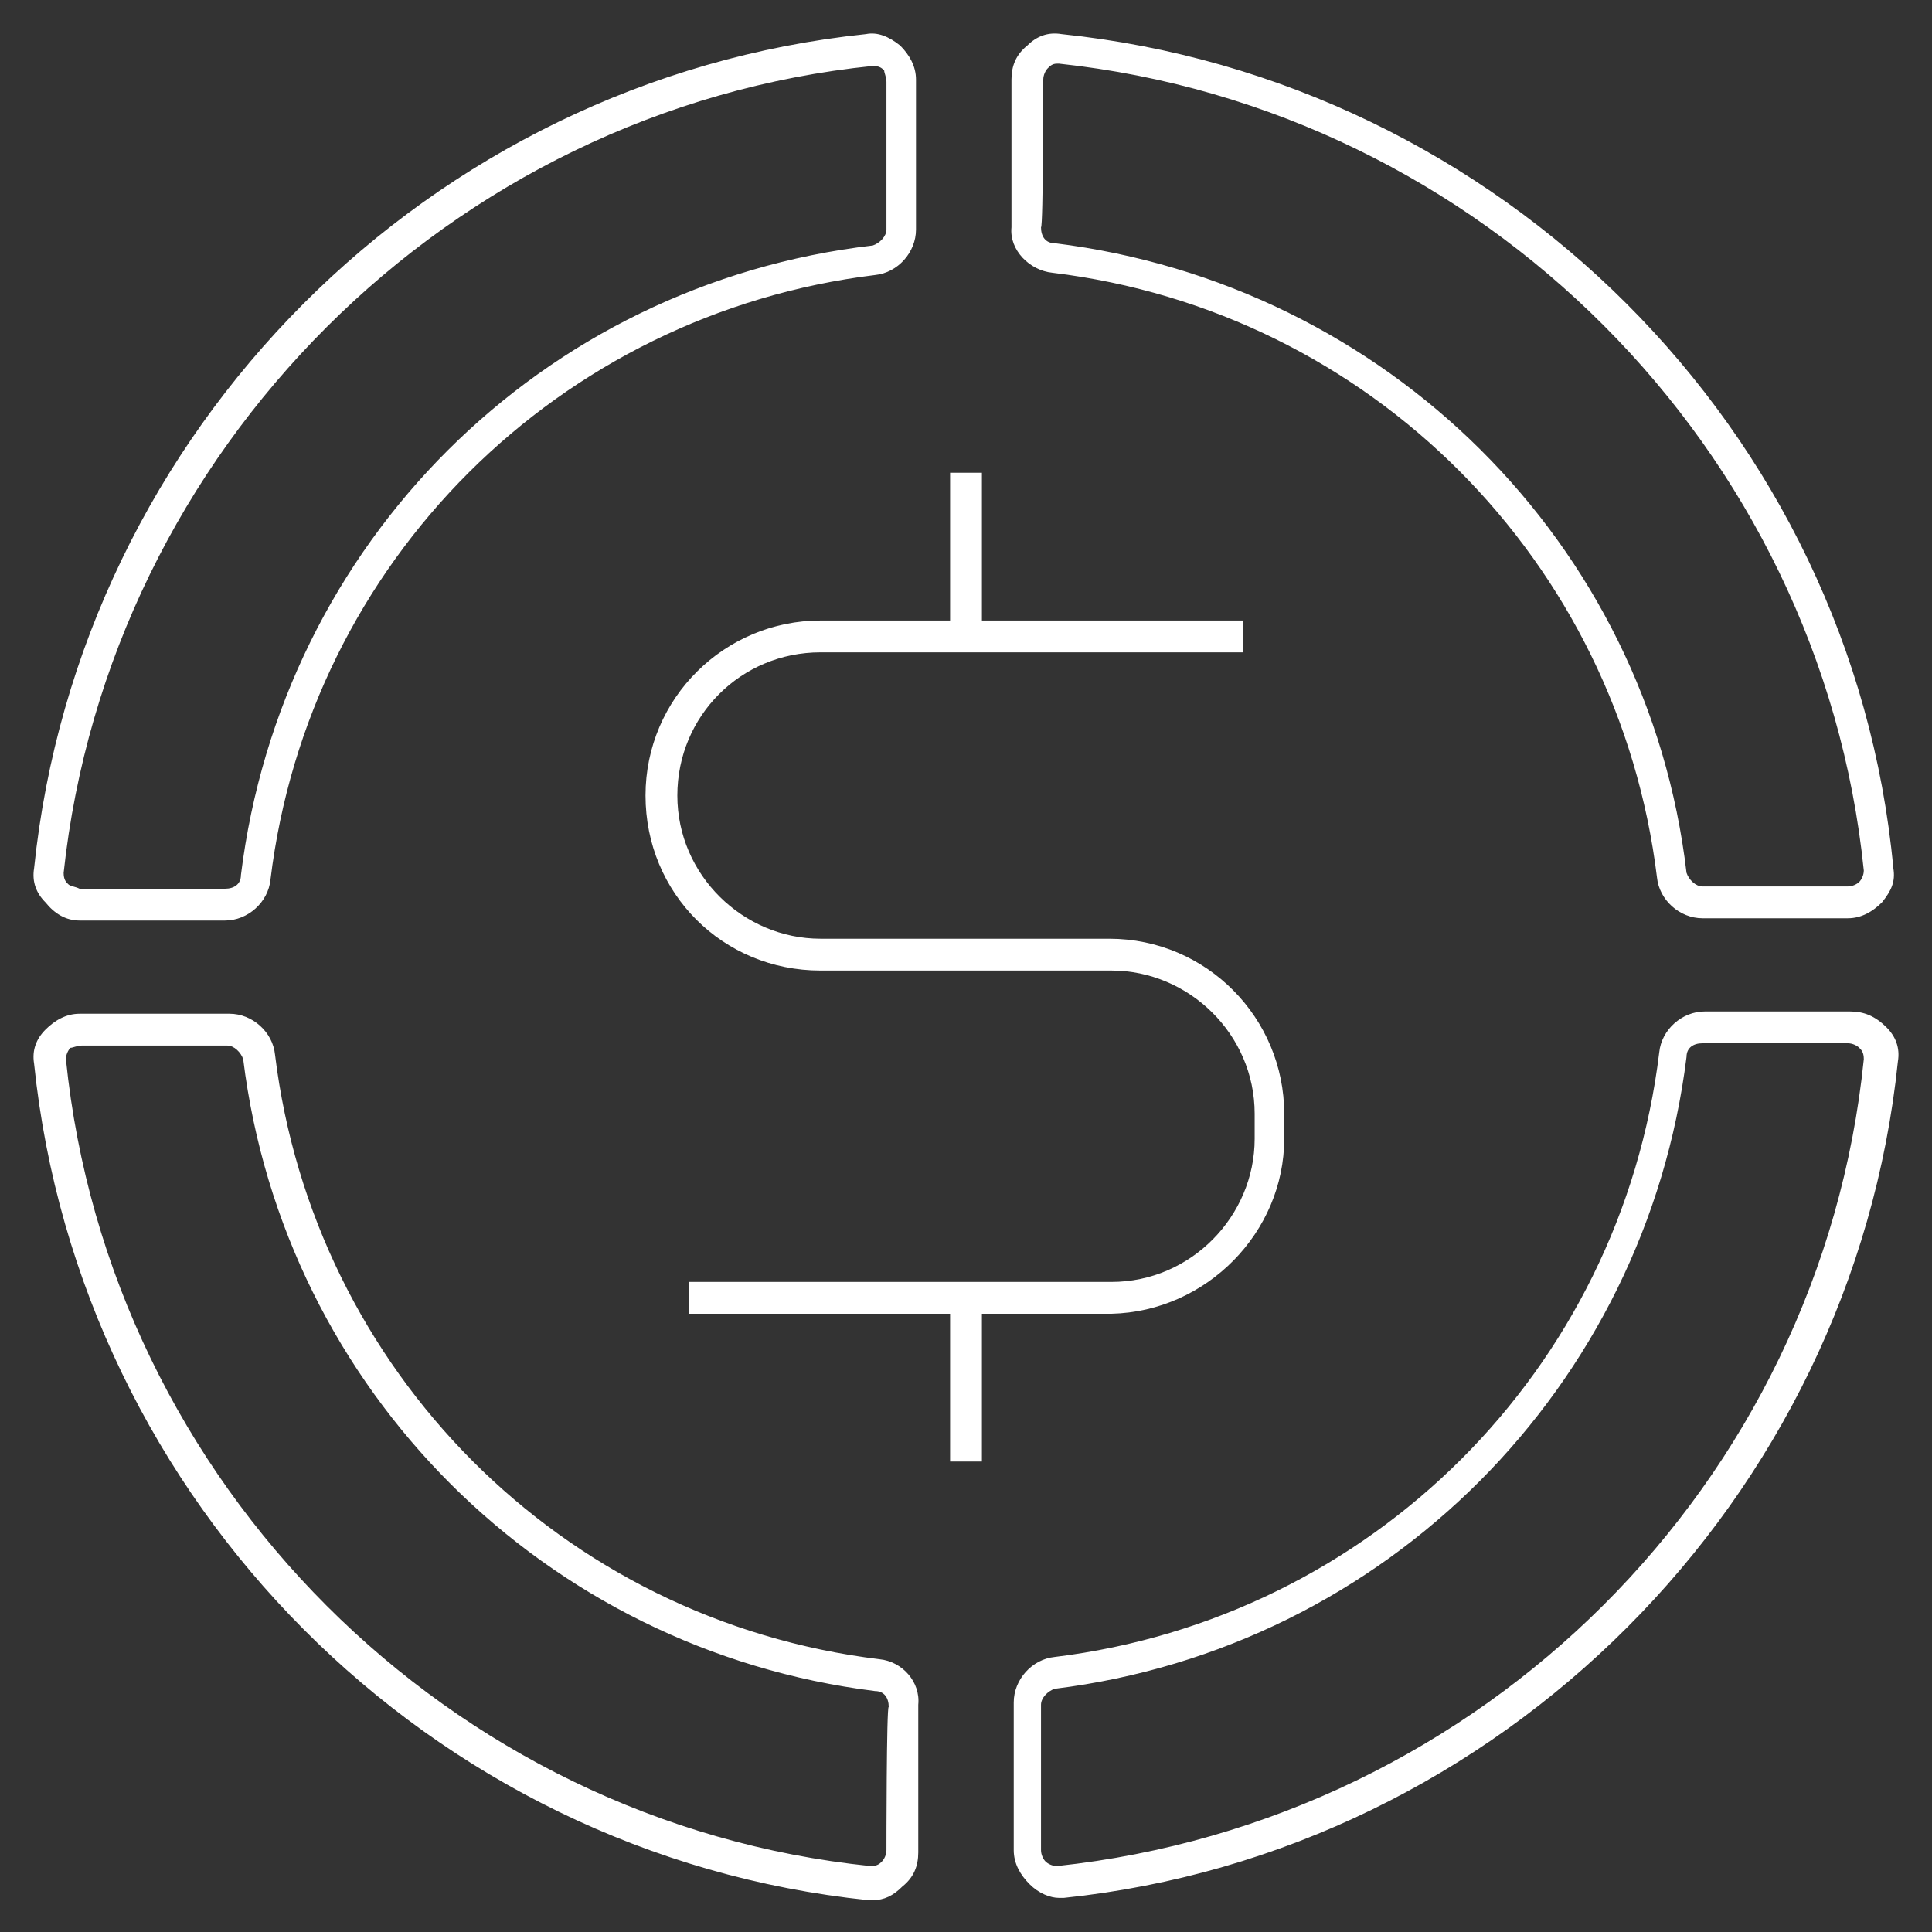
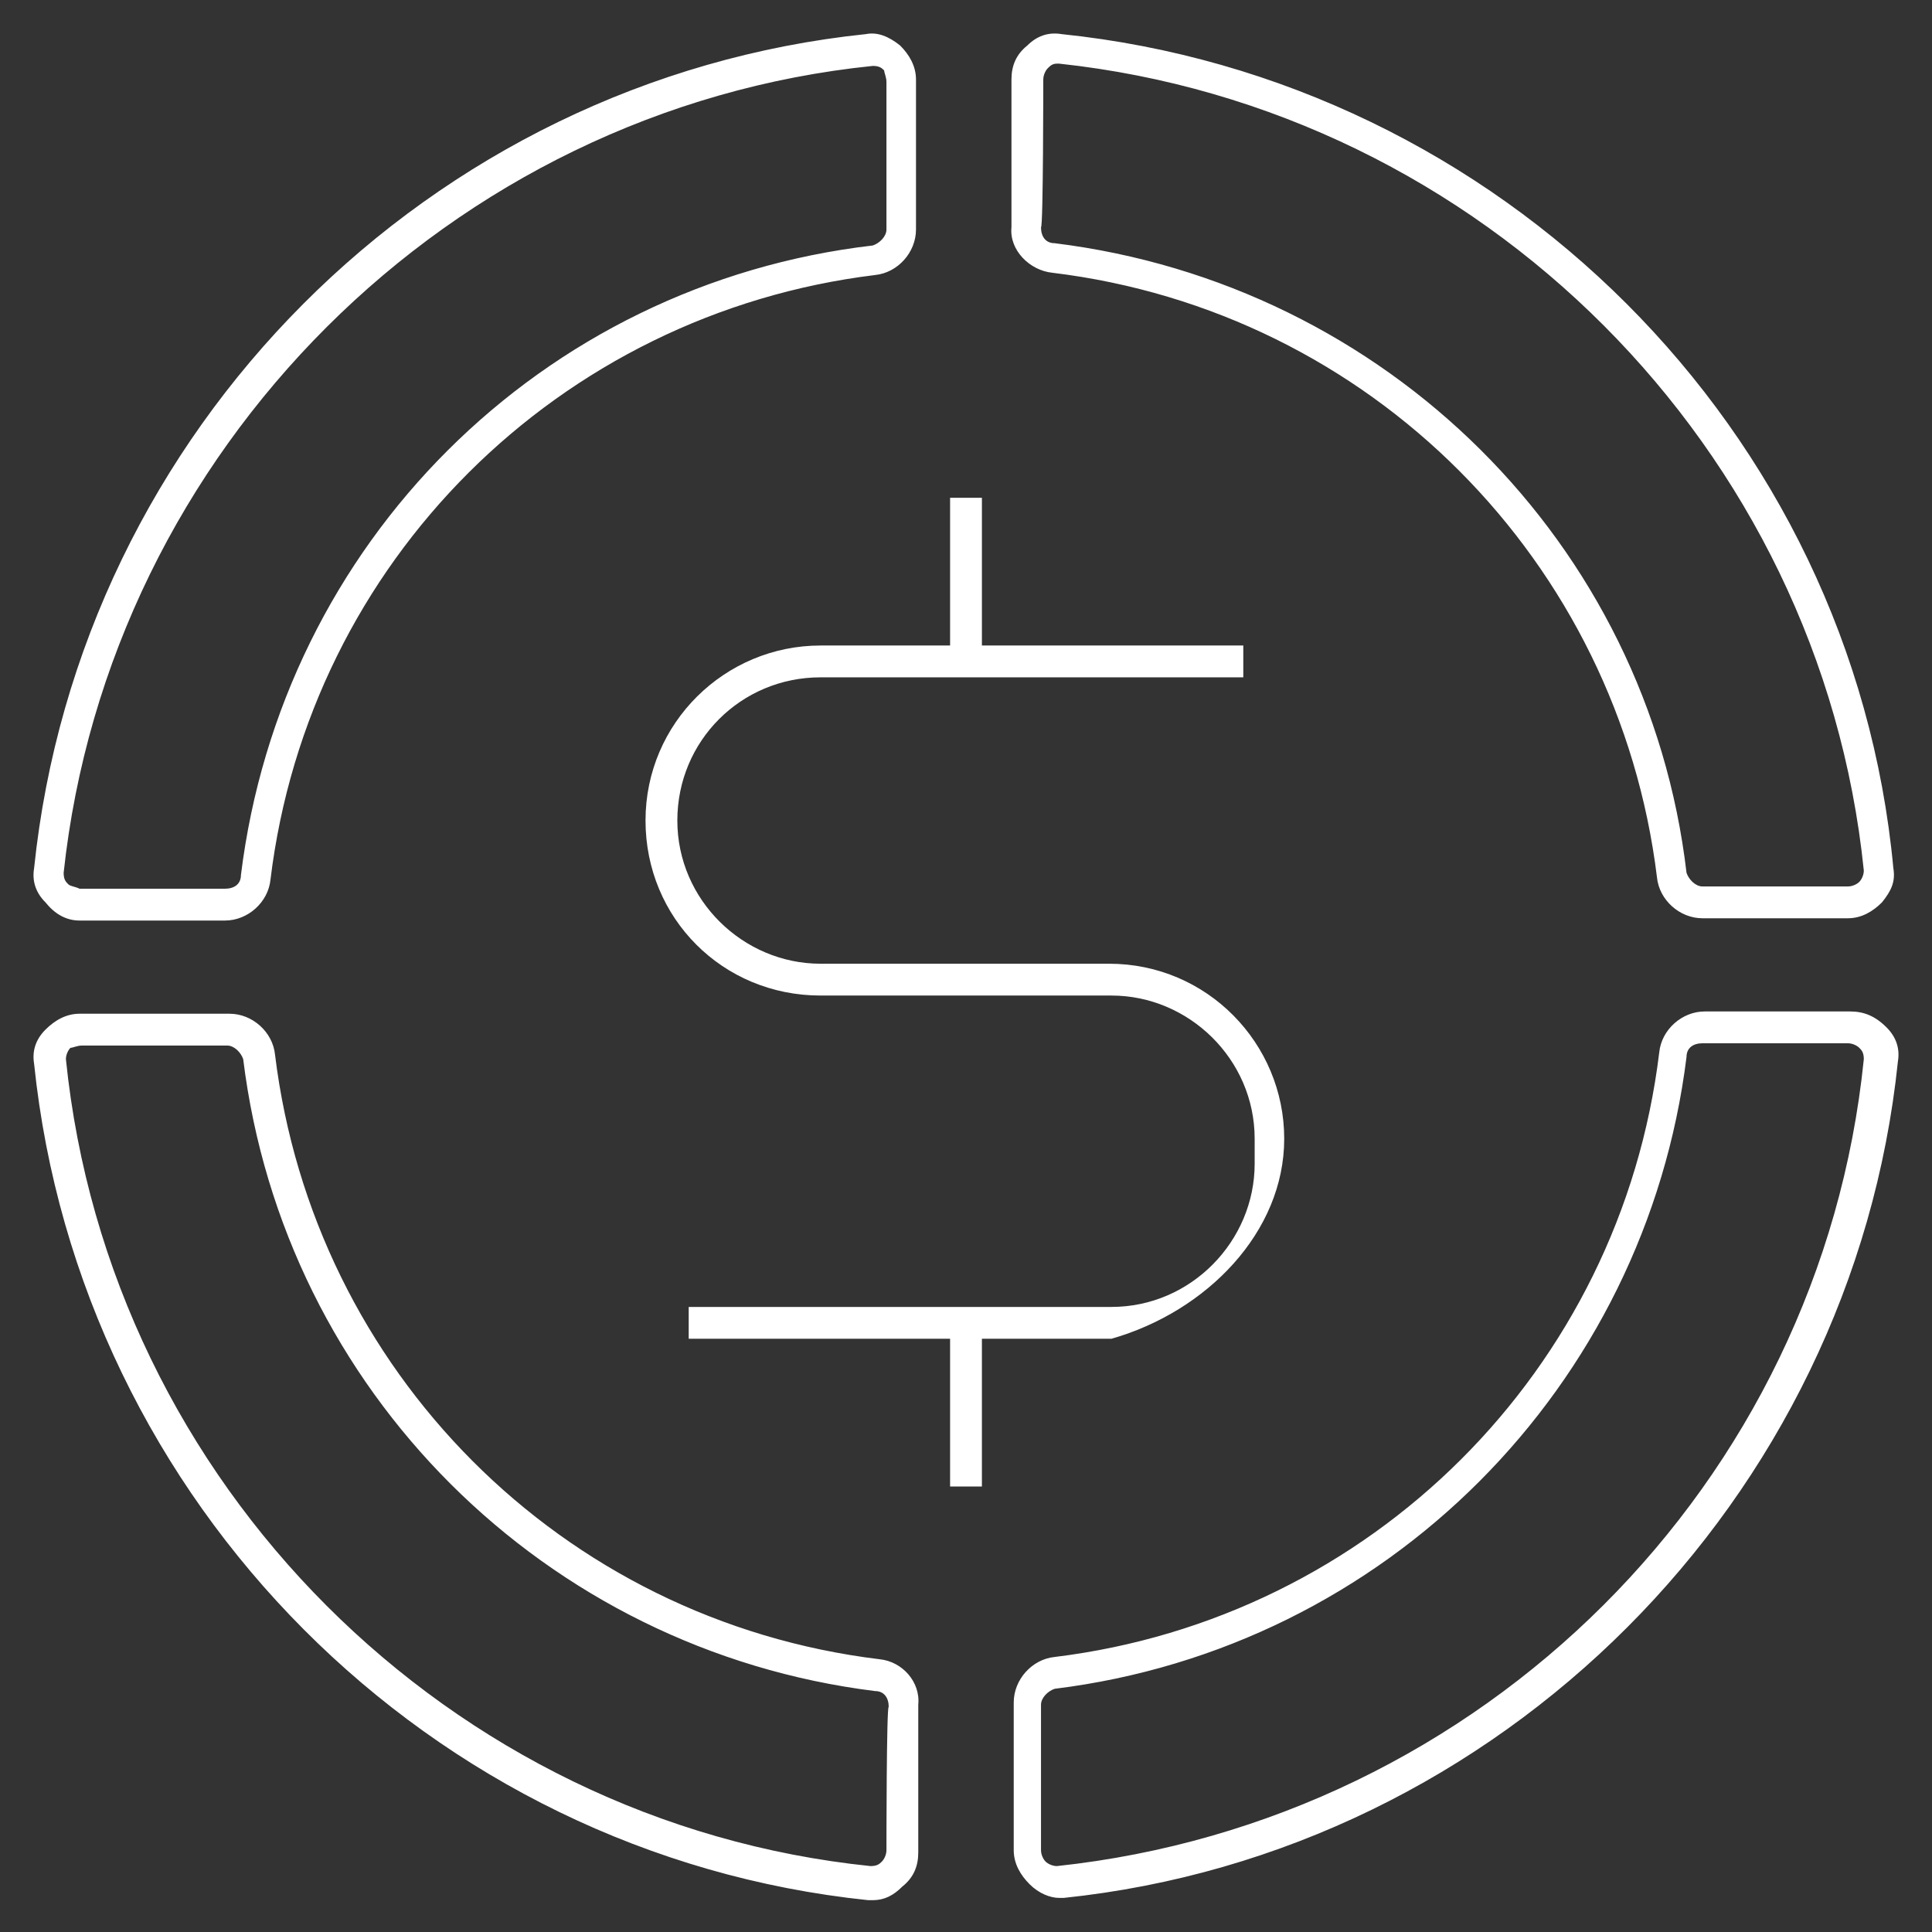
<svg xmlns="http://www.w3.org/2000/svg" version="1.1" id="Livello_1" x="0px" y="0px" viewBox="0 0 85 85" style="enable-background:new 0 0 85 85;" xml:space="preserve">
  <rect x="0" y="0" width="85" height="85" fill="#333333" stroke="none" />
  <style type="text/css">
	.st0{display:none;}
	.st1{display:inline;fill:#459BB5;}
	.st2{fill:#FFFFFF;}
</style>
  <g id="Back" class="st0">
-     <rect class="st1" width="85" height="85" />
-   </g>
+     </g>
  <g id="Design">
-     <path class="st2" d="M81.4,44.5H75c-1,0-1.9,0.8-2,1.8c-1.7,14-12.7,24.9-26.6,26.6c-1,0.1-1.8,1-1.8,2v6.5c0,0.6,0.3,1.1,0.7,1.5   c0.4,0.4,0.9,0.6,1.3,0.6c0.1,0,0.1,0,0.2,0C66,81.5,81.5,66,83.5,46.7c0.1-0.6-0.1-1.1-0.5-1.5C82.5,44.7,82,44.5,81.4,44.5z    M46.5,82.1c-0.2,0-0.4-0.1-0.5-0.2c-0.1-0.1-0.2-0.3-0.2-0.5V75c0-0.3,0.3-0.6,0.6-0.7c14.6-1.8,26-13.3,27.8-27.8   c0-0.4,0.3-0.6,0.7-0.6h6.4c0.2,0,0.4,0.1,0.5,0.2c0.1,0.1,0.2,0.2,0.2,0.5C80.1,65.3,65.2,80.1,46.5,82.1z M46.3,12   c14,1.7,24.9,12.7,26.6,26.6c0.1,1,1,1.8,2,1.8h6.4c0.6,0,1.1-0.3,1.5-0.7c0.4-0.5,0.6-0.9,0.5-1.5C81.5,18.9,66,3.5,46.7,1.5   c-0.6-0.1-1.1,0.1-1.5,0.5c-0.5,0.4-0.7,0.9-0.7,1.5V10C44.4,11,45.3,11.9,46.3,12z M45.9,3.5c0-0.2,0.1-0.4,0.2-0.5   s0.2-0.2,0.4-0.2c0,0,0,0,0.1,0C65.2,4.8,80.1,19.7,82,38.3c0,0.2-0.1,0.4-0.2,0.5c-0.1,0.1-0.3,0.2-0.5,0.2h-6.4   c-0.3,0-0.6-0.3-0.7-0.6c-1.7-14.5-13.2-25.9-27.8-27.7c-0.4,0-0.6-0.3-0.6-0.7C45.9,10,45.9,3.5,45.9,3.5z M38.7,73   c-14-1.7-24.9-12.7-26.6-26.6c-0.1-1-1-1.8-2-1.8H3.5c-0.6,0-1.1,0.3-1.5,0.7s-0.6,0.9-0.5,1.5c2,19.3,17.4,34.8,36.7,36.8   c0.1,0,0.1,0,0.2,0c0.5,0,0.9-0.2,1.3-0.6c0.5-0.4,0.7-0.9,0.7-1.5V75C40.5,74,39.7,73.1,38.7,73z M39,81.4c0,0.2-0.1,0.4-0.2,0.5   s-0.2,0.2-0.5,0.2C19.8,80.2,4.8,65.3,2.9,46.6c0-0.2,0.1-0.4,0.2-0.5C3.2,46.1,3.4,46,3.6,46H10c0.3,0,0.6,0.3,0.7,0.6   c1.8,14.6,13.3,26,27.8,27.8c0.4,0,0.6,0.3,0.6,0.7C39,75,39,81.4,39,81.4z M56.5,50.1v-1.1c0-4.2-3.4-7.7-7.7-7.7H36.1   c-3.4,0-6.3-2.8-6.3-6.3s2.8-6.3,6.3-6.3h18.6v-1.4H43.2v-6.5h-1.4v6.5h-5.7c-4.2,0-7.7,3.4-7.7,7.7s3.4,7.7,7.7,7.7h12.8   c3.4,0,6.3,2.8,6.3,6.3v1.1c0,3.4-2.8,6.3-6.3,6.3H30.3v1.4h11.5v6.5h1.4v-6.5h5.7C53.1,57.7,56.5,54.2,56.5,50.1z M3.5,40.5h6.4   c1,0,1.9-0.8,2-1.8c1.7-14,12.7-24.9,26.6-26.6c1-0.1,1.8-1,1.8-2V3.5c0-0.6-0.3-1.1-0.7-1.5c-0.5-0.4-1-0.6-1.5-0.5   C18.9,3.5,3.5,18.9,1.5,38.2c-0.1,0.6,0.1,1.1,0.5,1.5C2.4,40.2,2.9,40.5,3.5,40.5z M38.4,2.9L38.4,2.9c0.3,0,0.4,0.1,0.5,0.2   C38.9,3.2,39,3.4,39,3.6v6.5c0,0.3-0.3,0.6-0.6,0.7c-14.6,1.7-26,13.1-27.8,27.7c0,0.4-0.3,0.6-0.7,0.6H3.5C3.3,39,3.1,39,3,38.9   c-0.1-0.1-0.2-0.2-0.2-0.5C4.8,19.8,19.8,4.8,38.4,2.9z" />
+     <path class="st2" d="M81.4,44.5H75c-1,0-1.9,0.8-2,1.8c-1.7,14-12.7,24.9-26.6,26.6c-1,0.1-1.8,1-1.8,2v6.5c0,0.6,0.3,1.1,0.7,1.5   c0.4,0.4,0.9,0.6,1.3,0.6c0.1,0,0.1,0,0.2,0C66,81.5,81.5,66,83.5,46.7c0.1-0.6-0.1-1.1-0.5-1.5C82.5,44.7,82,44.5,81.4,44.5z    M46.5,82.1c-0.2,0-0.4-0.1-0.5-0.2c-0.1-0.1-0.2-0.3-0.2-0.5V75c0-0.3,0.3-0.6,0.6-0.7c14.6-1.8,26-13.3,27.8-27.8   c0-0.4,0.3-0.6,0.7-0.6h6.4c0.2,0,0.4,0.1,0.5,0.2c0.1,0.1,0.2,0.2,0.2,0.5C80.1,65.3,65.2,80.1,46.5,82.1z M46.3,12   c14,1.7,24.9,12.7,26.6,26.6c0.1,1,1,1.8,2,1.8h6.4c0.6,0,1.1-0.3,1.5-0.7c0.4-0.5,0.6-0.9,0.5-1.5C81.5,18.9,66,3.5,46.7,1.5   c-0.6-0.1-1.1,0.1-1.5,0.5c-0.5,0.4-0.7,0.9-0.7,1.5V10C44.4,11,45.3,11.9,46.3,12z M45.9,3.5c0-0.2,0.1-0.4,0.2-0.5   s0.2-0.2,0.4-0.2c0,0,0,0,0.1,0C65.2,4.8,80.1,19.7,82,38.3c0,0.2-0.1,0.4-0.2,0.5c-0.1,0.1-0.3,0.2-0.5,0.2h-6.4   c-0.3,0-0.6-0.3-0.7-0.6c-1.7-14.5-13.2-25.9-27.8-27.7c-0.4,0-0.6-0.3-0.6-0.7C45.9,10,45.9,3.5,45.9,3.5z M38.7,73   c-14-1.7-24.9-12.7-26.6-26.6c-0.1-1-1-1.8-2-1.8H3.5c-0.6,0-1.1,0.3-1.5,0.7s-0.6,0.9-0.5,1.5c2,19.3,17.4,34.8,36.7,36.8   c0.1,0,0.1,0,0.2,0c0.5,0,0.9-0.2,1.3-0.6c0.5-0.4,0.7-0.9,0.7-1.5V75C40.5,74,39.7,73.1,38.7,73z M39,81.4c0,0.2-0.1,0.4-0.2,0.5   s-0.2,0.2-0.5,0.2C19.8,80.2,4.8,65.3,2.9,46.6c0-0.2,0.1-0.4,0.2-0.5C3.2,46.1,3.4,46,3.6,46H10c0.3,0,0.6,0.3,0.7,0.6   c1.8,14.6,13.3,26,27.8,27.8c0.4,0,0.6,0.3,0.6,0.7C39,75,39,81.4,39,81.4z M56.5,50.1c0-4.2-3.4-7.7-7.7-7.7H36.1   c-3.4,0-6.3-2.8-6.3-6.3s2.8-6.3,6.3-6.3h18.6v-1.4H43.2v-6.5h-1.4v6.5h-5.7c-4.2,0-7.7,3.4-7.7,7.7s3.4,7.7,7.7,7.7h12.8   c3.4,0,6.3,2.8,6.3,6.3v1.1c0,3.4-2.8,6.3-6.3,6.3H30.3v1.4h11.5v6.5h1.4v-6.5h5.7C53.1,57.7,56.5,54.2,56.5,50.1z M3.5,40.5h6.4   c1,0,1.9-0.8,2-1.8c1.7-14,12.7-24.9,26.6-26.6c1-0.1,1.8-1,1.8-2V3.5c0-0.6-0.3-1.1-0.7-1.5c-0.5-0.4-1-0.6-1.5-0.5   C18.9,3.5,3.5,18.9,1.5,38.2c-0.1,0.6,0.1,1.1,0.5,1.5C2.4,40.2,2.9,40.5,3.5,40.5z M38.4,2.9L38.4,2.9c0.3,0,0.4,0.1,0.5,0.2   C38.9,3.2,39,3.4,39,3.6v6.5c0,0.3-0.3,0.6-0.6,0.7c-14.6,1.7-26,13.1-27.8,27.7c0,0.4-0.3,0.6-0.7,0.6H3.5C3.3,39,3.1,39,3,38.9   c-0.1-0.1-0.2-0.2-0.2-0.5C4.8,19.8,19.8,4.8,38.4,2.9z" />
  </g>
  <g id="insp">
</g>
</svg>